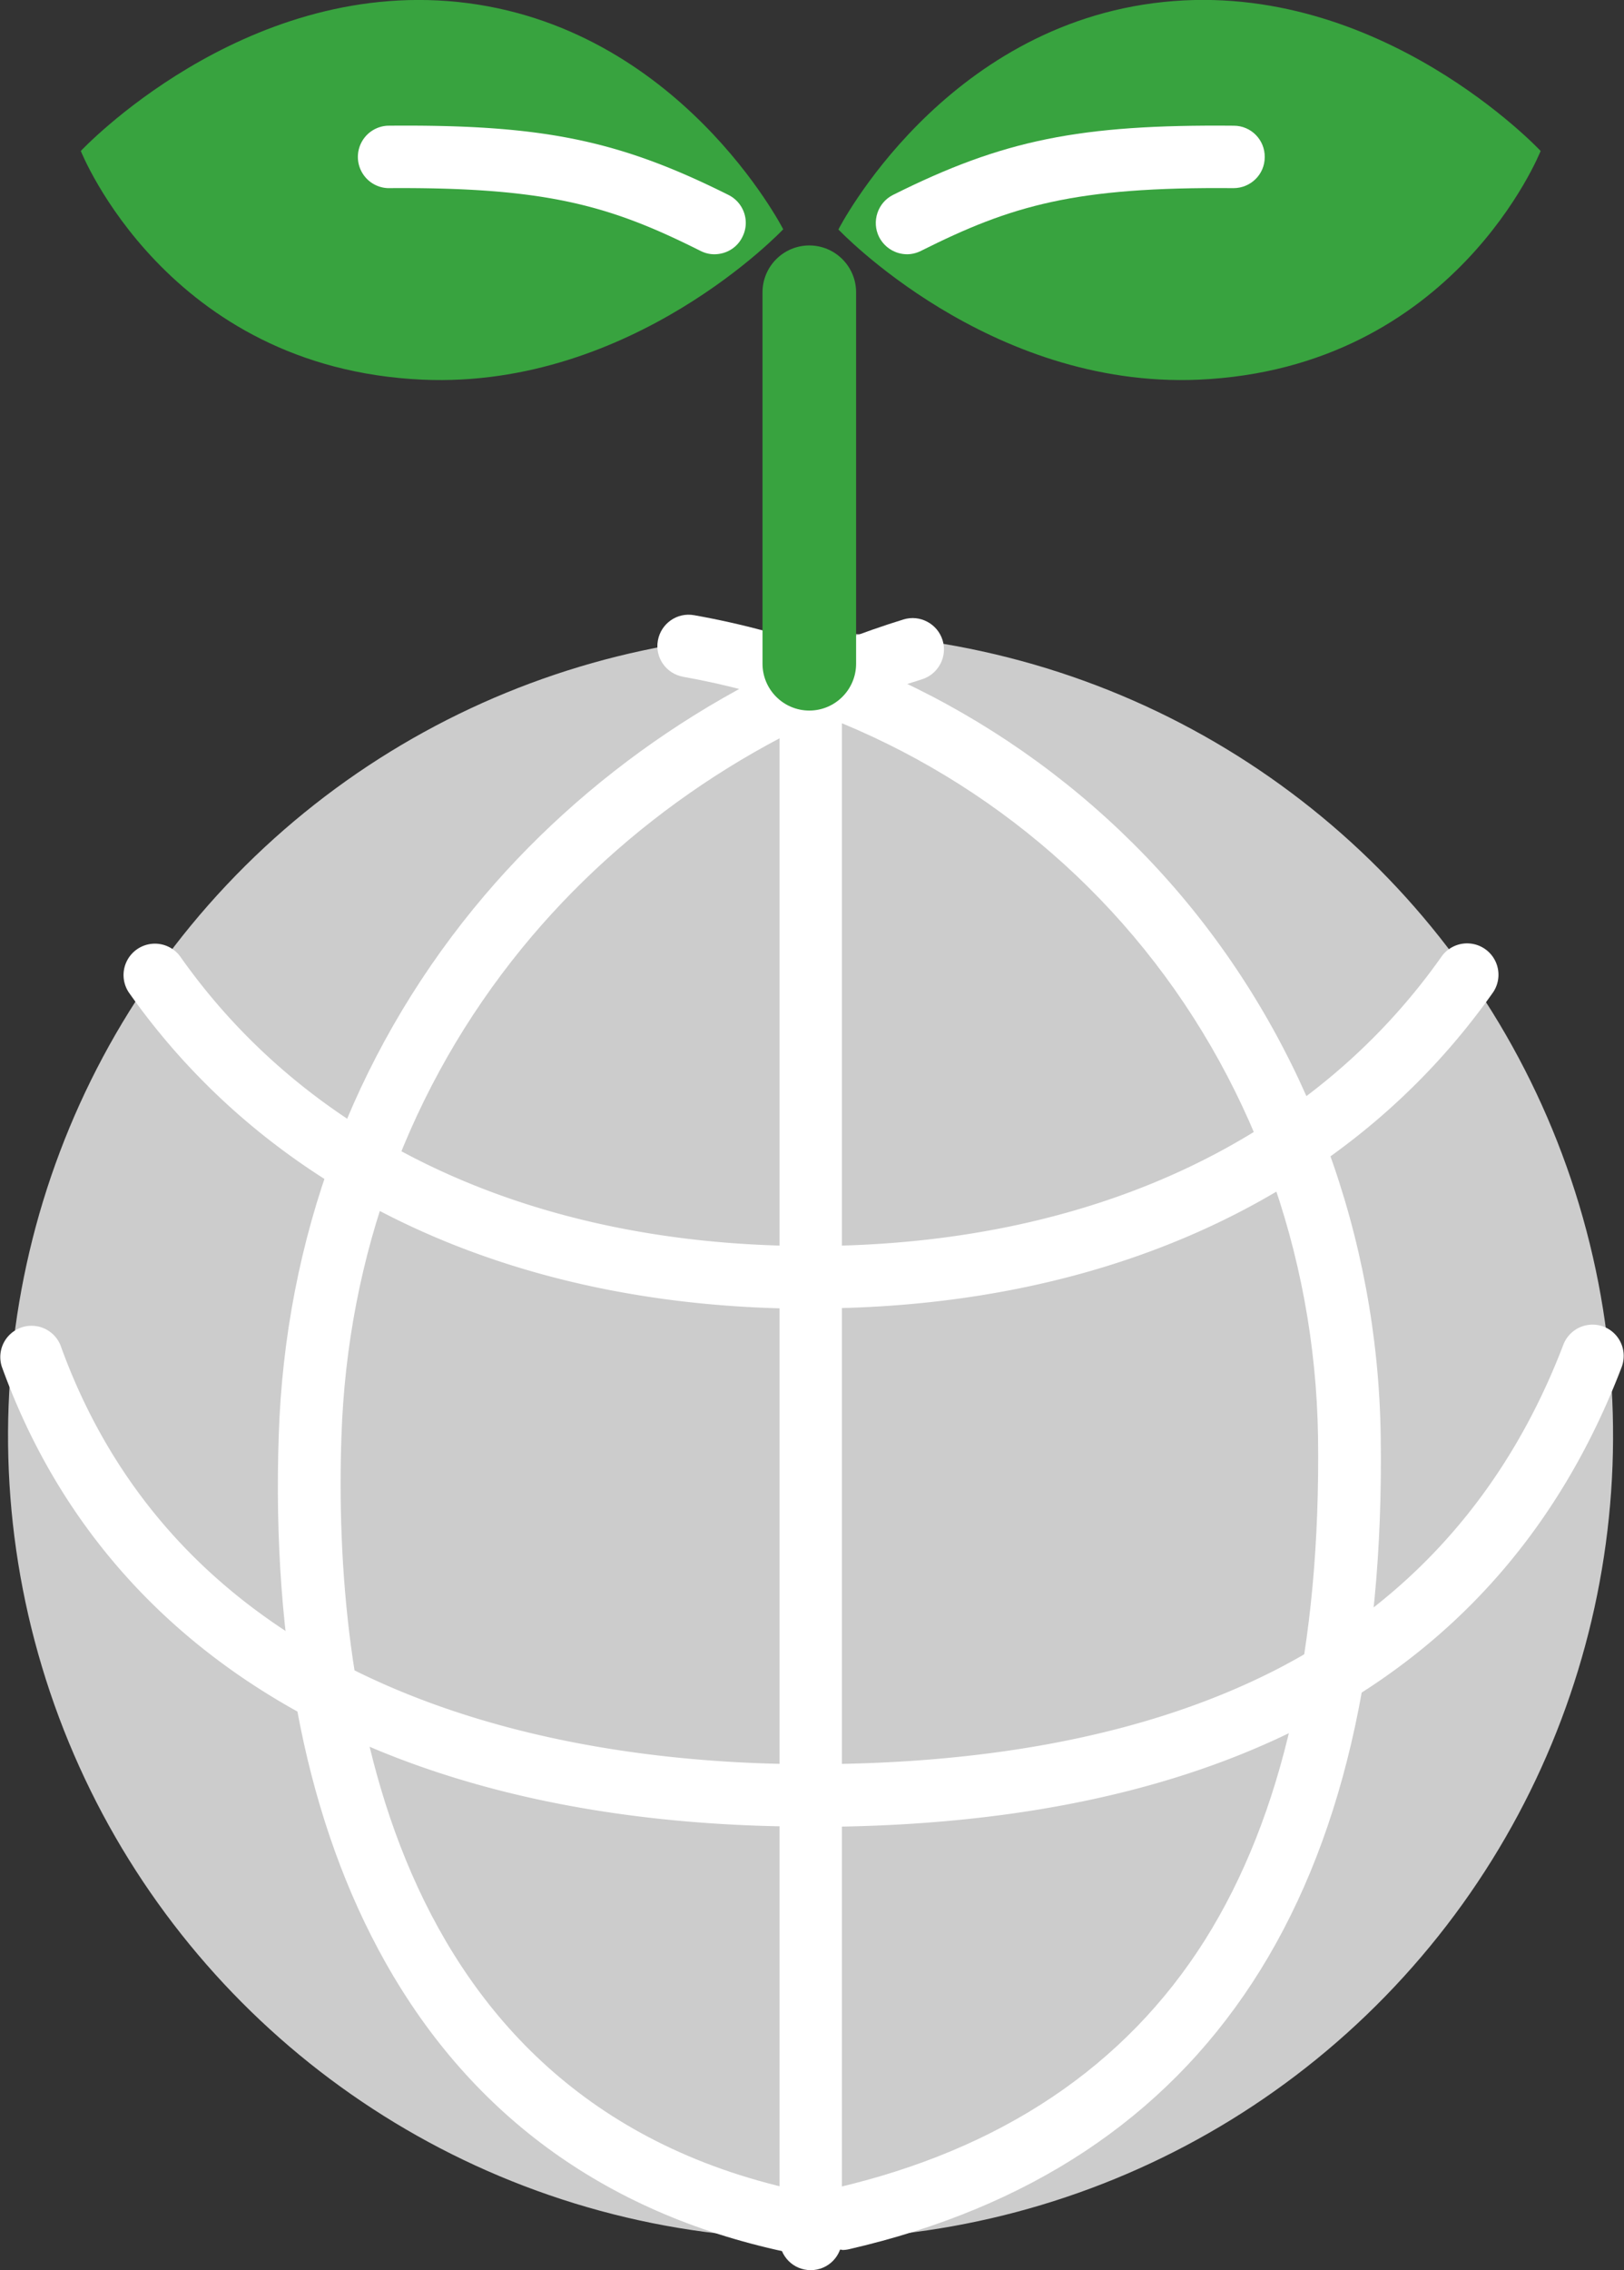
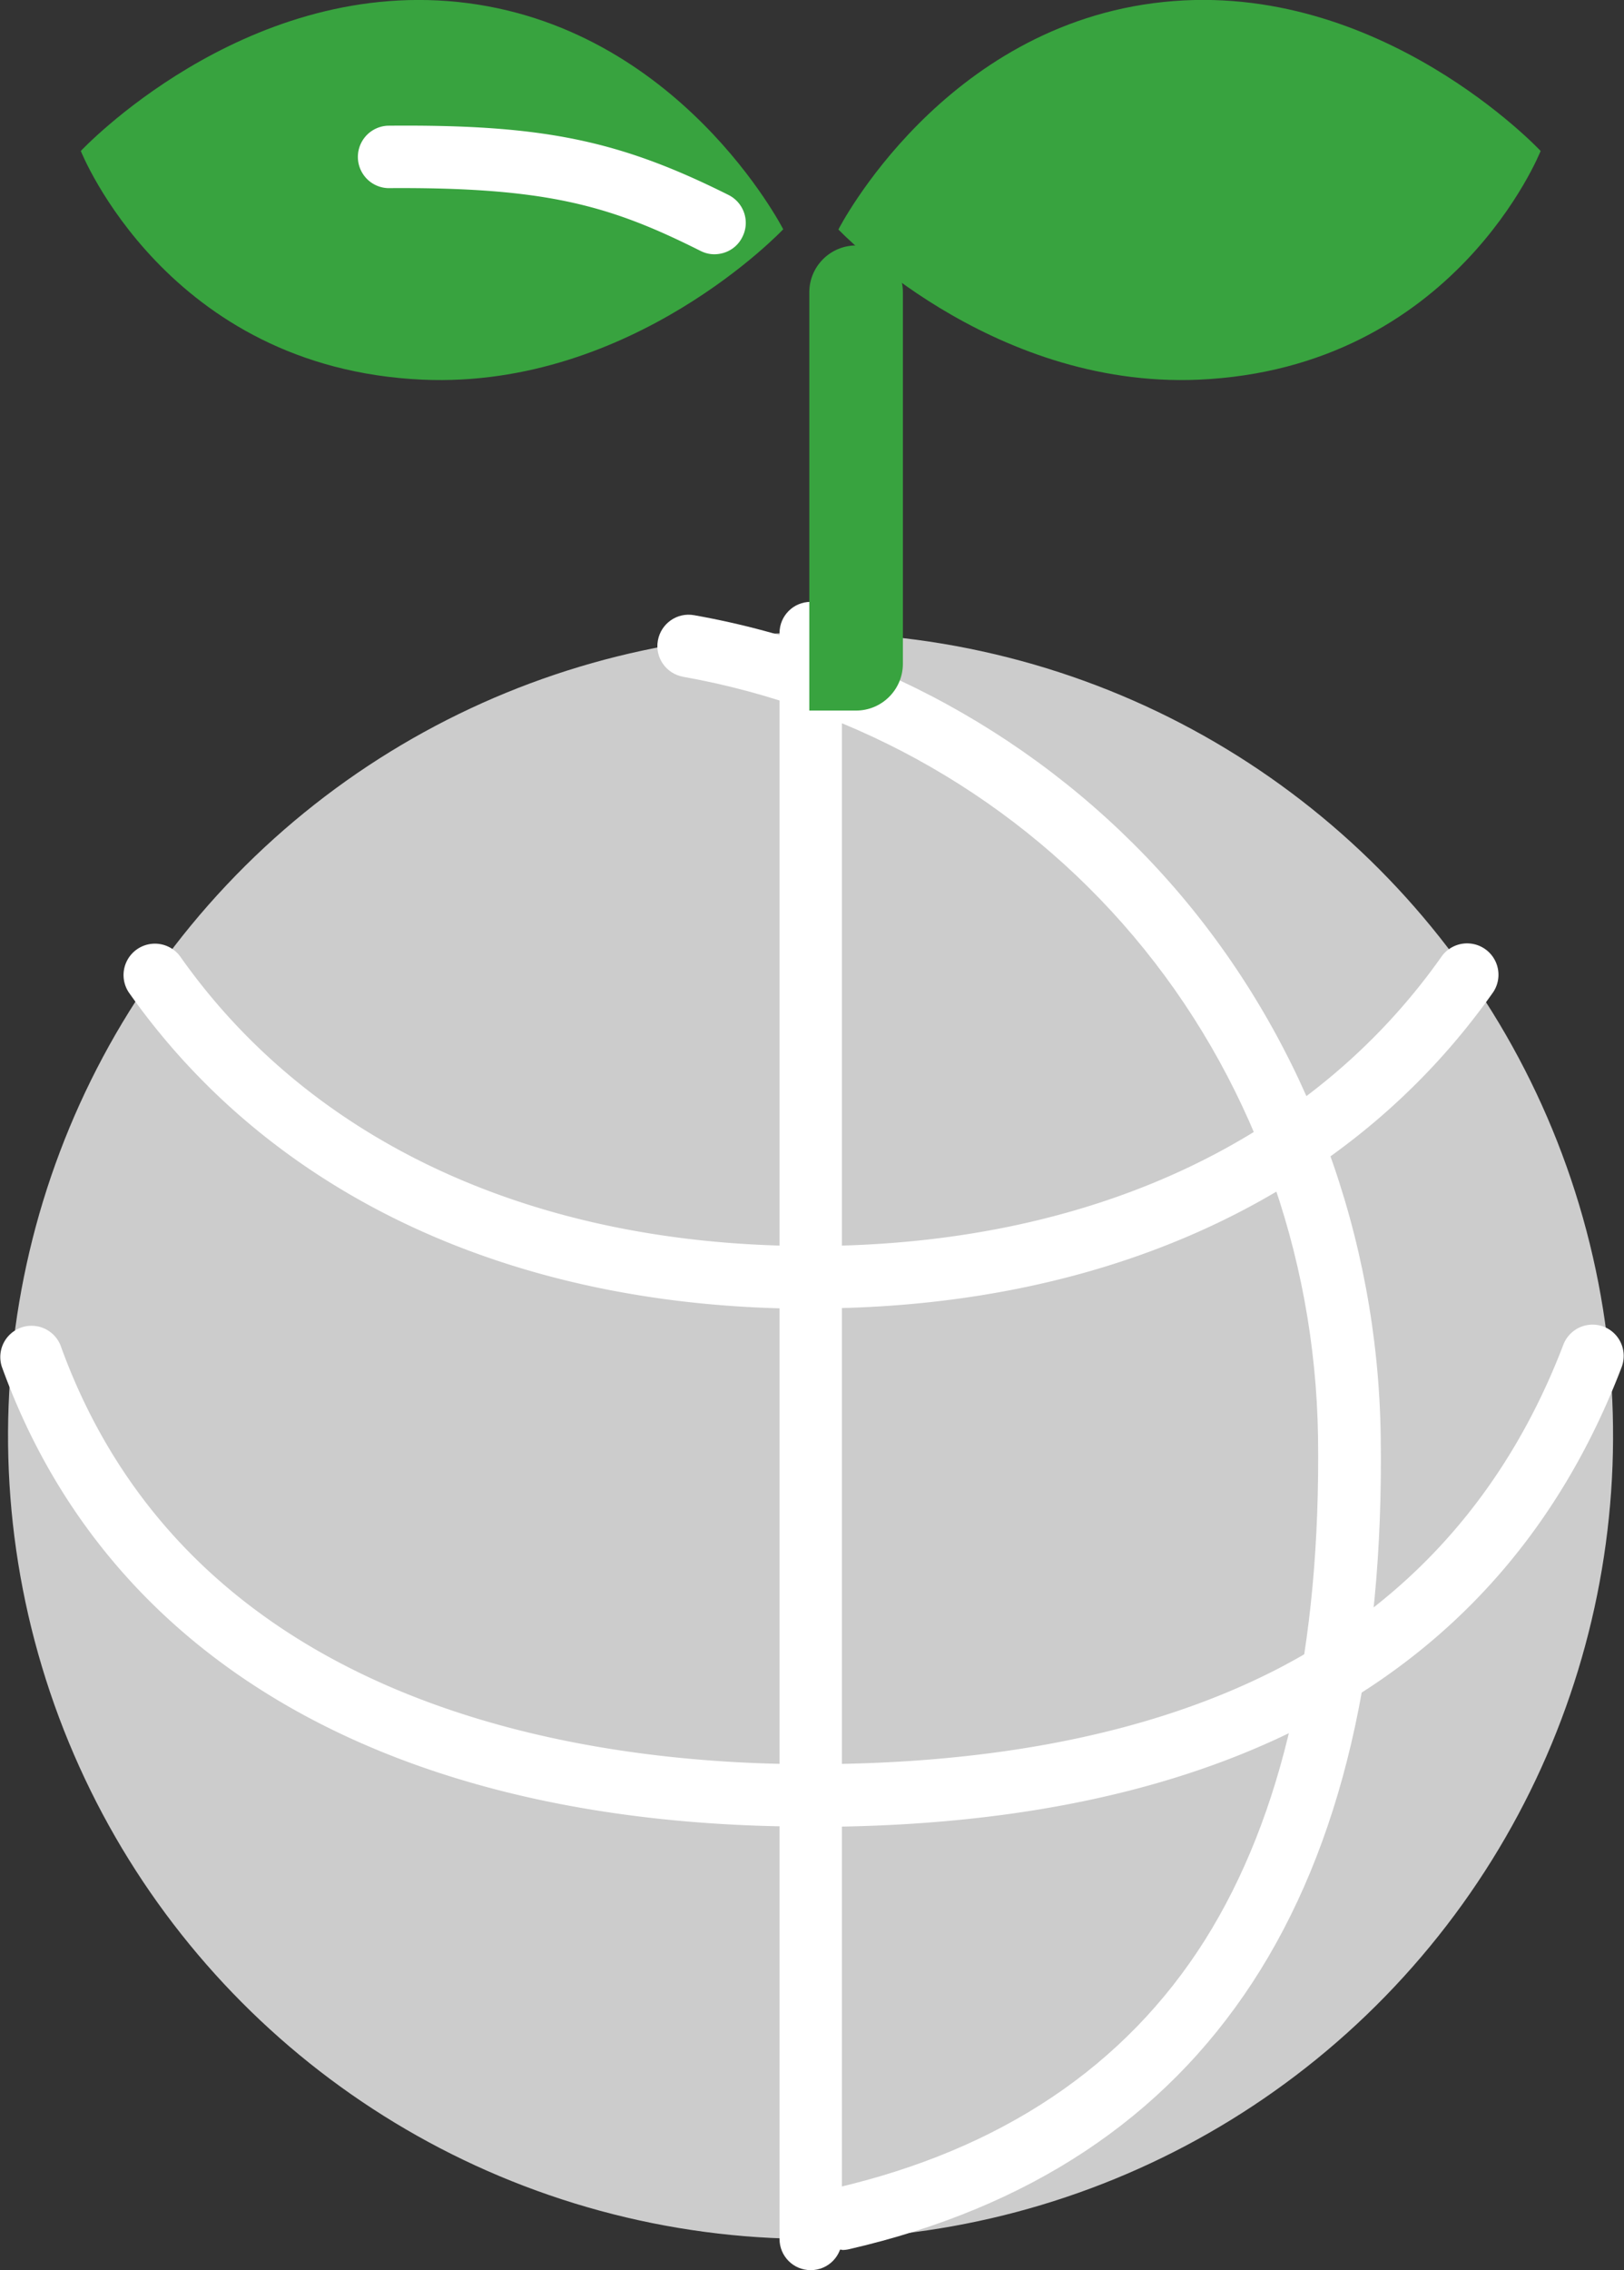
<svg xmlns="http://www.w3.org/2000/svg" id="_レイヤー_2" viewBox="0 0 57.27 80">
  <rect x="0" y="0" width="57.27" height="80" fill="#333333" stroke="none" />
  <defs>
    <style>.cls-2{fill:#fff}.cls-3{fill:#38a33f}</style>
  </defs>
  <g id="_図2">
    <circle cx="28.59" cy="50.6" r="28.3" transform="rotate(-76.72 28.586 50.603)" fill="#ccc" />
-     <path class="cls-2" d="M28.18 79.43c-.07 0-.15 0-.22-.02-6.44-1.31-11.28-4.77-14.37-10.26-2.74-4.87-4.01-11.12-3.76-18.58.23-6.92 2.61-13.33 6.87-18.55 3.88-4.75 9.26-8.37 15.16-10.19.58-.18 1.2.15 1.38.73.18.58-.15 1.2-.73 1.38-5.49 1.69-10.5 5.06-14.1 9.47-3.95 4.84-6.16 10.8-6.37 17.23-.29 8.63 1.45 23.56 16.37 26.61.6.12.98.7.86 1.3-.11.52-.57.88-1.08.88z" />
    <path class="cls-2" d="M29.68 79.28c-.5 0-.96-.35-1.07-.85-.14-.59.23-1.19.83-1.32 5.85-1.35 10.24-4.29 13.05-8.74 2.75-4.37 4.09-10.34 3.99-17.74-.1-6.52-2.4-12.78-6.5-17.63-4.05-4.8-9.7-8.05-15.89-9.15-.6-.11-1-.68-.89-1.28.11-.6.68-1 1.28-.89 6.7 1.19 12.81 4.71 17.19 9.9 4.42 5.24 6.92 12 7.02 19.02.24 16.1-6.07 25.74-18.74 28.66-.08.02-.17.03-.25.03z" />
    <path class="cls-2" d="M28.59 46.12c-10.45 0-18.99-3.96-24.05-11.15a1.106 1.106 0 011.81-1.27c4.64 6.59 12.54 10.21 22.25 10.21s17.61-3.63 22.25-10.22a1.106 1.106 0 011.81 1.27c-5.06 7.19-13.61 11.15-24.05 11.15zm0 18.25c-14.63 0-24.76-5.76-28.53-16.22a1.102 1.102 0 012.07-.75c4.63 12.85 18.56 14.77 26.45 14.77 6.6 0 12.13-1.13 16.44-3.34 4.74-2.44 8.14-6.29 10.11-11.44.22-.57.85-.85 1.42-.64.57.22.85.85.64 1.42-4.11 10.75-13.73 16.21-28.61 16.21z" />
    <path class="cls-2" d="M28.59 80c-.61 0-1.1-.49-1.1-1.1V22.31c0-.61.49-1.1 1.1-1.1s1.1.49 1.1 1.1V78.9c0 .61-.49 1.1-1.1 1.1z" />
    <path class="cls-3" d="M27.62 8.08S23.94.88 16.15.07C8.51-.72 2.85 5.32 2.85 5.32s3.03 7.66 12.06 8.06c7.41.32 12.71-5.3 12.71-5.3z" />
    <path class="cls-2" d="M25.19 8.96c-.17 0-.33-.04-.49-.12-3.19-1.6-5.43-2.25-11.02-2.21a1.101 1.101 0 01-.01-2.2c5.45-.05 8.14.5 12.02 2.44.54.27.77.93.49 1.48-.19.39-.58.61-.99.61z" />
    <path class="cls-3" d="M29.57 8.08S33.24.88 41.03.07c7.64-.8 13.3 5.25 13.3 5.25s-3.03 7.66-12.06 8.06c-7.41.32-12.71-5.3-12.71-5.3z" />
-     <path class="cls-2" d="M31.99 8.96c-.4 0-.79-.22-.99-.61-.27-.54-.05-1.21.49-1.48 3.88-1.94 6.58-2.49 12.02-2.44.61 0 1.1.5 1.09 1.11 0 .61-.5 1.09-1.1 1.09-5.59-.05-7.83.61-11.02 2.21-.16.08-.33.12-.49.12z" />
-     <path class="cls-3" d="M28.54 25.04c-.91 0-1.65-.74-1.65-1.65V10.3c0-.91.74-1.65 1.65-1.65s1.65.74 1.65 1.65v13.09c0 .91-.74 1.65-1.65 1.65z" />
+     <path class="cls-3" d="M28.54 25.04V10.3c0-.91.74-1.65 1.65-1.65s1.65.74 1.65 1.65v13.09c0 .91-.74 1.65-1.65 1.65z" />
  </g>
</svg>